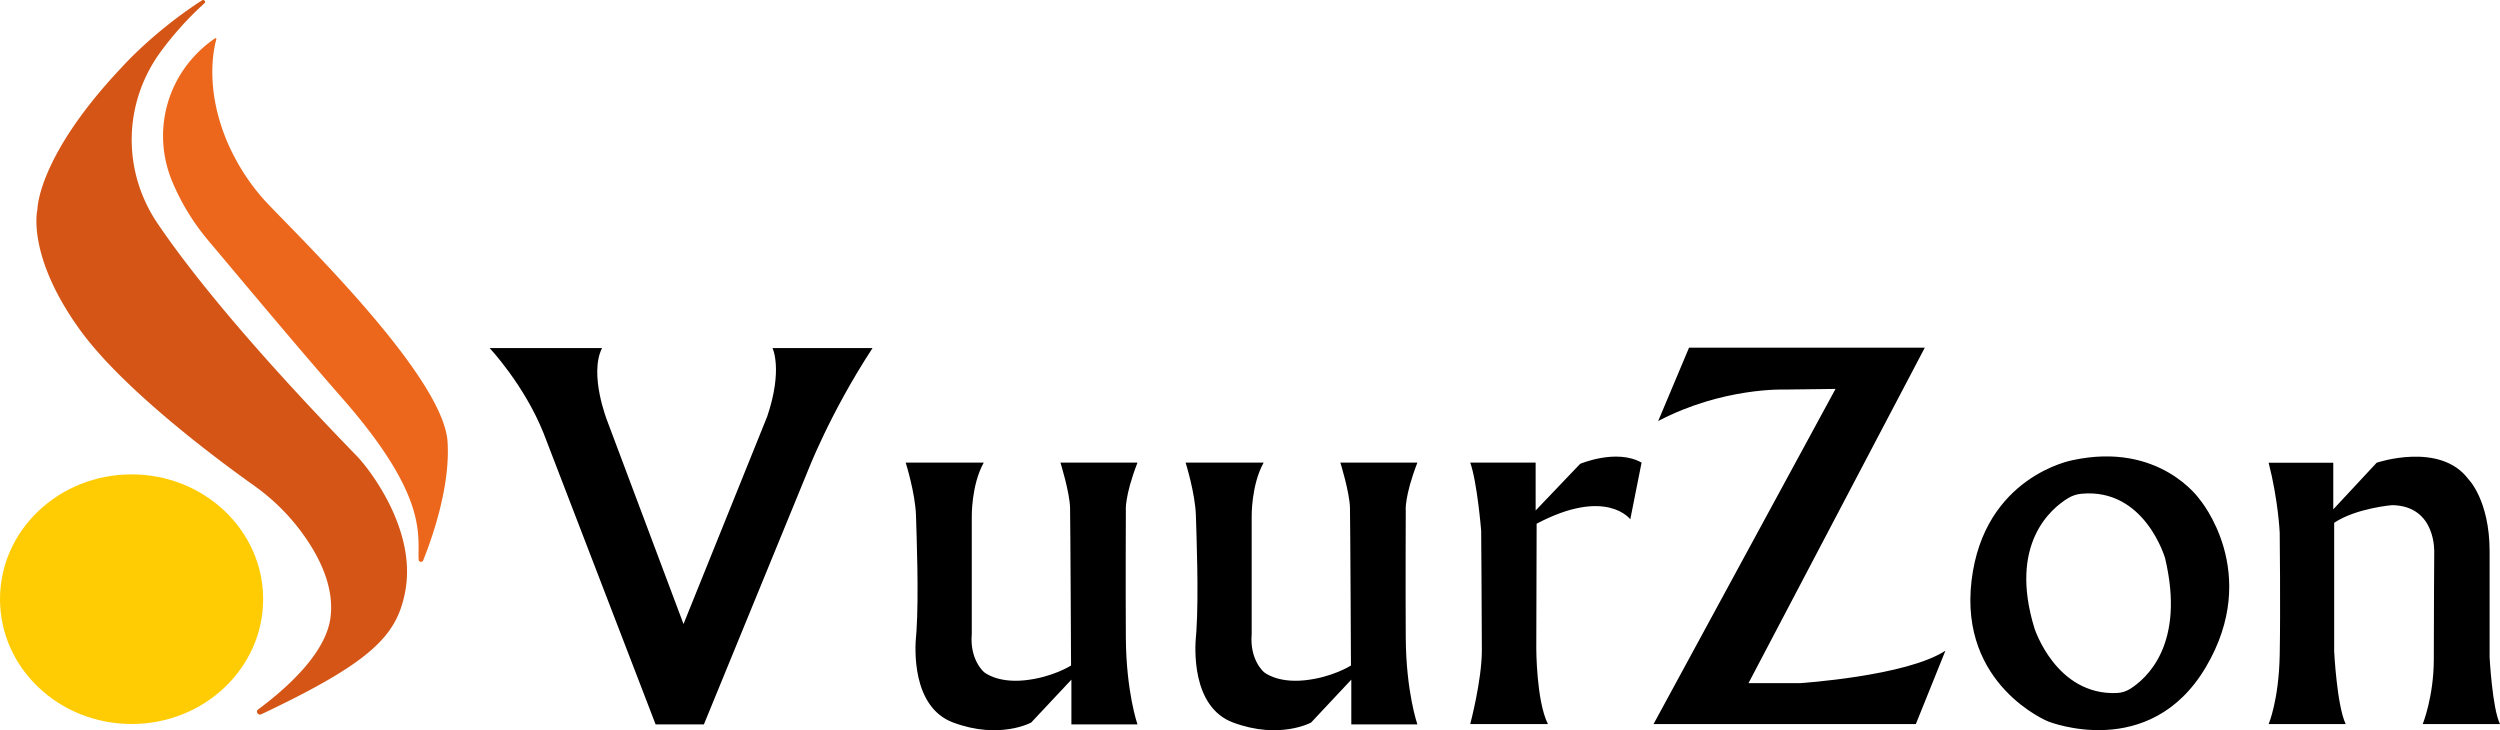
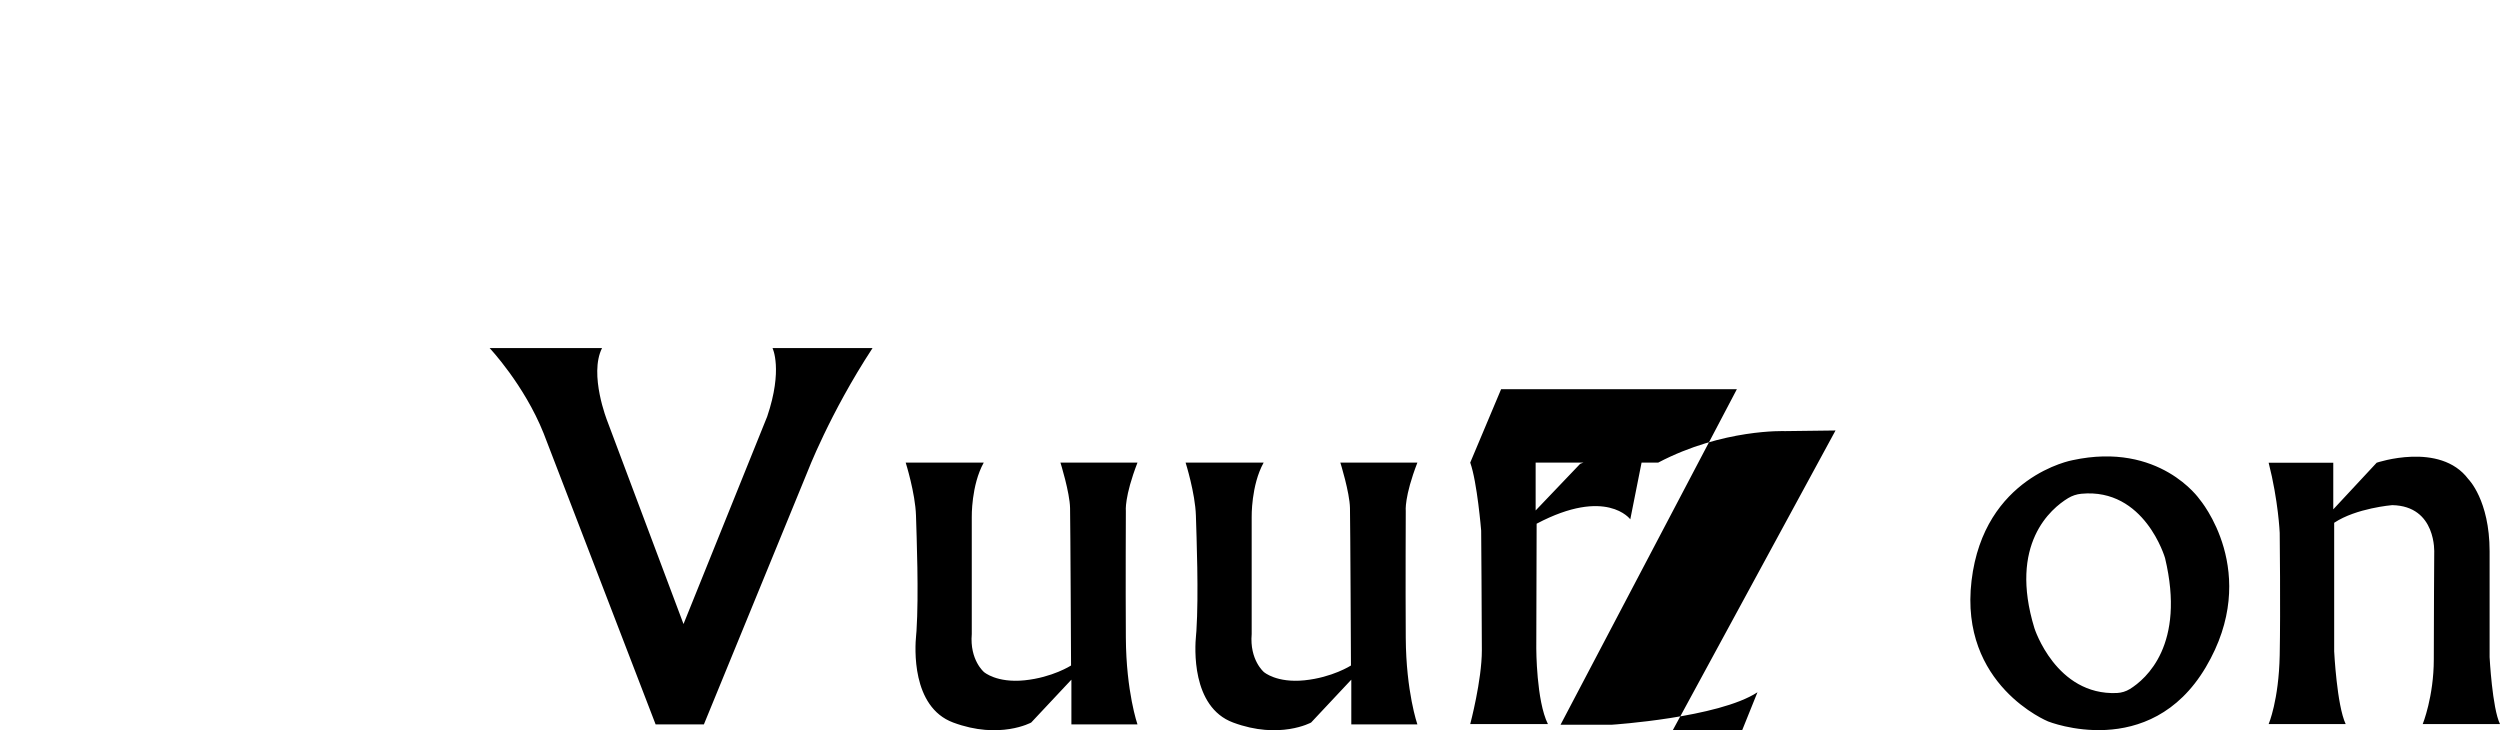
<svg xmlns="http://www.w3.org/2000/svg" width="146.227" height="42.712" viewBox="0 0 146.227 42.712">
  <g fill="none" fill-rule="nonzero">
-     <path fill="#000" d="M28.637 20.357s2.02 2.138 3.16 4.988l6.551 17.026h2.823l6.034-14.717s1.32-3.464 3.832-7.297h-5.853s.622 1.253-.31 4.005L39.979 36.5l-4.455-11.866s-1.088-2.727-.31-4.275h-6.579.002ZM62.667 39.754v2.617h3.865s-.661-1.899-.68-5.068c-.02-3.17 0-7.407 0-7.407s-.097-.829.68-2.837h-4.506s.543 1.732.563 2.653c.02.922.058 9.214.058 9.214s-1.087.7-2.719.866c-1.631.166-2.37-.48-2.37-.48s-.848-.7-.718-2.229v-6.835s-.039-1.862.7-3.189h-4.565s.563 1.788.602 3.096c.038 1.275.168 4.597.03 6.744-.006.093-.015.184-.023.278-.067.672-.287 4.169 2.168 5.084 2.719 1.014 4.564 0 4.564 0l2.35-2.506v-.001ZM79.039 39.754v2.617h3.865s-.661-1.899-.68-5.068c-.02-3.17 0-7.407 0-7.407s-.097-.829.68-2.837h-4.506s.543 1.732.563 2.653c.02.922.058 9.214.058 9.214s-1.087.7-2.719.866c-1.631.166-2.37-.48-2.37-.48s-.848-.7-.718-2.229v-6.835s-.039-1.862.7-3.189h-4.565s.563 1.788.602 3.096c.038 1.275.168 4.597.03 6.744-.006.093-.015.184-.023.278-.067.672-.287 4.169 2.168 5.084 2.719 1.014 4.564 0 4.564 0l2.35-2.506.001-.001ZM85.995 27.058h3.826v2.8l2.603-2.727s2.117-.903 3.593-.073l-.66 3.317s-1.4-1.898-5.478.257l-.02 7.297s0 3.06.68 4.422h-4.544s.68-2.561.68-4.312c0-1.75-.04-7.001-.04-7.001s-.232-2.838-.64-3.98ZM96.988 24.627l1.806-4.293h13.79l-10.313 19.624h3.01s6.236-.406 8.508-1.898l-1.73 4.293H96.716l10.645-19.605-2.952.037s-3.632-.148-7.42 1.842ZM132.695 27.064h3.78v2.728l2.539-2.728s3.704-1.252 5.36.958c0 0 1.245 1.229 1.245 4.226v6.191s.154 2.985.608 3.912h-4.52s.648-1.603.648-3.79c0-2.186.025-6.215.025-6.215s.156-2.751-2.46-2.8c0 0-2.097.171-3.392 1.032v7.518s.155 3.153.673 4.256h-4.506s.595-1.381.647-4.035c.052-2.654 0-7.15 0-7.15s-.077-1.867-.647-4.103ZM128.654 29.202s-2.331-3.39-7.432-2.285c0 0-5.18.934-5.905 7.05-.725 6.118 4.48 8.231 4.48 8.231s5.93 2.383 9.22-3.17c3.289-5.552-.363-9.826-.363-9.826Zm-4.077 11.1c-.225.14-.488.22-.758.233-3.567.155-4.824-3.791-4.824-3.791-1.51-4.93.967-6.997 1.968-7.606.234-.143.5-.232.778-.258 3.708-.35 4.895 3.762 4.895 3.762 1.21 5.066-1.11 7.072-2.057 7.66h-.002Z" />
-     <path fill="#EC671B" d="M12.654 2.299c-.16.563-.669 2.862.613 5.94a12.58 12.58 0 0 0 2.032 3.28c1.134 1.34 10.603 10.242 10.878 14.307.177 2.616-.911 5.671-1.425 6.953-.054.132-.26.1-.266-.043-.059-1.478.551-3.732-4.487-9.468-2.456-2.795-6.1-7.16-7.777-9.153A13.357 13.357 0 0 1 10.1 10.68l-.055-.133c-1.2-2.97-.232-6.369 2.465-8.258l.064-.044c.039-.027.093.007.08.052Z" />
-     <path fill="#D45515" d="M11.813.02c.118-.075.25.077.147.17a18.983 18.983 0 0 0-2.606 2.897C7.2 6.09 7.152 10.02 9.221 13.077c1.742 2.572 5.13 6.89 11.667 13.614.616.634 3.492 4.22 2.818 7.875-.476 2.58-1.898 4.124-8.418 7.21-.19.09-.355-.157-.188-.28 1.787-1.33 3.938-3.315 4.224-5.33.291-2.053-.9-4.072-1.999-5.446a12.354 12.354 0 0 0-2.494-2.337c-2.113-1.503-7.652-5.614-10.169-9.11-3.145-4.37-2.472-7.035-2.472-7.035s0-3.09 4.943-8.313c0 0 1.828-2.064 4.68-3.903V.02Z" />
-     <path fill="#FFCC03" d="M7.695 42.347c4.25 0 7.696-3.269 7.696-7.3 0-4.032-3.446-7.3-7.696-7.3S0 31.014 0 35.046c0 4.031 3.445 7.3 7.695 7.3Z" />
+     <path fill="#000" d="M28.637 20.357s2.02 2.138 3.16 4.988l6.551 17.026h2.823l6.034-14.717s1.32-3.464 3.832-7.297h-5.853s.622 1.253-.31 4.005L39.979 36.5l-4.455-11.866s-1.088-2.727-.31-4.275h-6.579.002ZM62.667 39.754v2.617h3.865s-.661-1.899-.68-5.068c-.02-3.17 0-7.407 0-7.407s-.097-.829.68-2.837h-4.506s.543 1.732.563 2.653c.02.922.058 9.214.058 9.214s-1.087.7-2.719.866c-1.631.166-2.37-.48-2.37-.48s-.848-.7-.718-2.229v-6.835s-.039-1.862.7-3.189h-4.565s.563 1.788.602 3.096c.038 1.275.168 4.597.03 6.744-.006.093-.015.184-.023.278-.067.672-.287 4.169 2.168 5.084 2.719 1.014 4.564 0 4.564 0l2.35-2.506v-.001ZM79.039 39.754v2.617h3.865s-.661-1.899-.68-5.068c-.02-3.17 0-7.407 0-7.407s-.097-.829.68-2.837h-4.506s.543 1.732.563 2.653c.02.922.058 9.214.058 9.214s-1.087.7-2.719.866c-1.631.166-2.37-.48-2.37-.48s-.848-.7-.718-2.229v-6.835s-.039-1.862.7-3.189h-4.565s.563 1.788.602 3.096c.038 1.275.168 4.597.03 6.744-.006.093-.015.184-.023.278-.067.672-.287 4.169 2.168 5.084 2.719 1.014 4.564 0 4.564 0l2.35-2.506.001-.001ZM85.995 27.058h3.826v2.8l2.603-2.727s2.117-.903 3.593-.073l-.66 3.317s-1.4-1.898-5.478.257l-.02 7.297s0 3.06.68 4.422h-4.544s.68-2.561.68-4.312c0-1.75-.04-7.001-.04-7.001s-.232-2.838-.64-3.98Zl1.806-4.293h13.79l-10.313 19.624h3.01s6.236-.406 8.508-1.898l-1.73 4.293H96.716l10.645-19.605-2.952.037s-3.632-.148-7.42 1.842ZM132.695 27.064h3.78v2.728l2.539-2.728s3.704-1.252 5.36.958c0 0 1.245 1.229 1.245 4.226v6.191s.154 2.985.608 3.912h-4.52s.648-1.603.648-3.79c0-2.186.025-6.215.025-6.215s.156-2.751-2.46-2.8c0 0-2.097.171-3.392 1.032v7.518s.155 3.153.673 4.256h-4.506s.595-1.381.647-4.035c.052-2.654 0-7.15 0-7.15s-.077-1.867-.647-4.103ZM128.654 29.202s-2.331-3.39-7.432-2.285c0 0-5.18.934-5.905 7.05-.725 6.118 4.48 8.231 4.48 8.231s5.93 2.383 9.22-3.17c3.289-5.552-.363-9.826-.363-9.826Zm-4.077 11.1c-.225.14-.488.22-.758.233-3.567.155-4.824-3.791-4.824-3.791-1.51-4.93.967-6.997 1.968-7.606.234-.143.5-.232.778-.258 3.708-.35 4.895 3.762 4.895 3.762 1.21 5.066-1.11 7.072-2.057 7.66h-.002Z" />
  </g>
</svg>